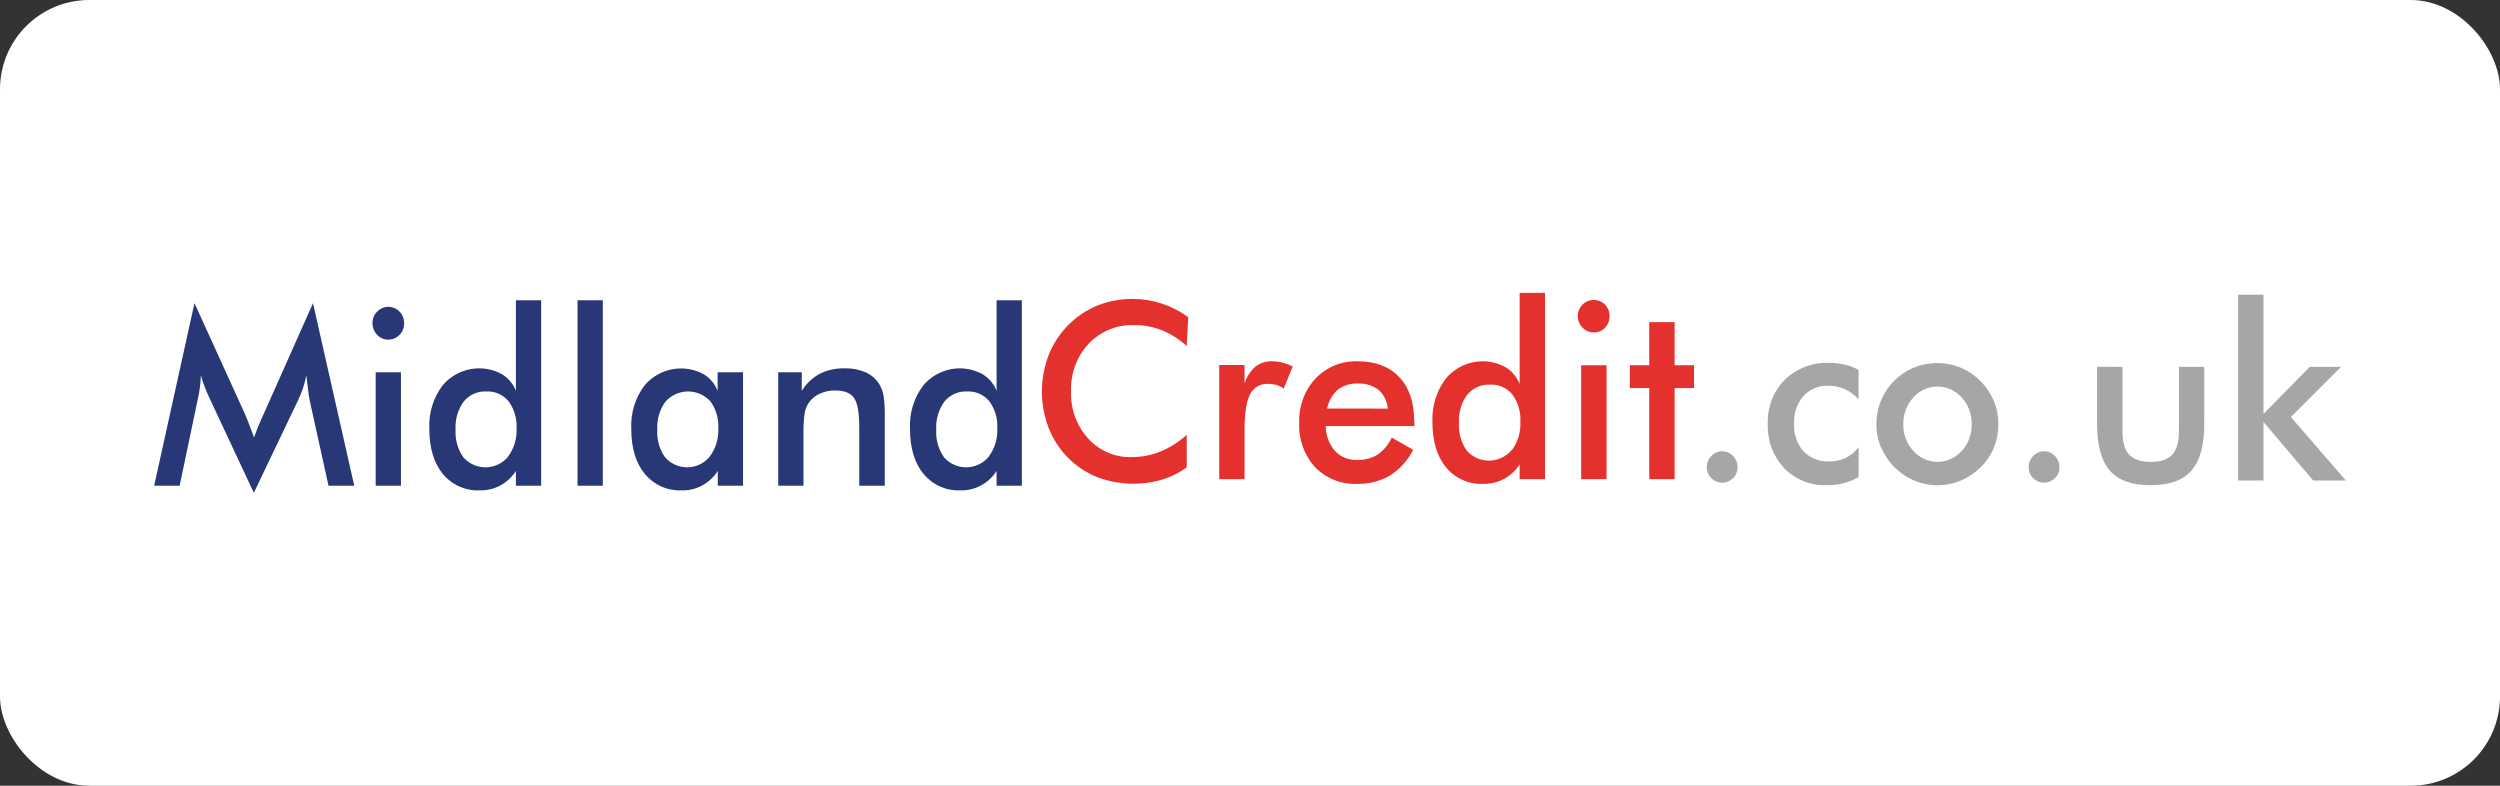
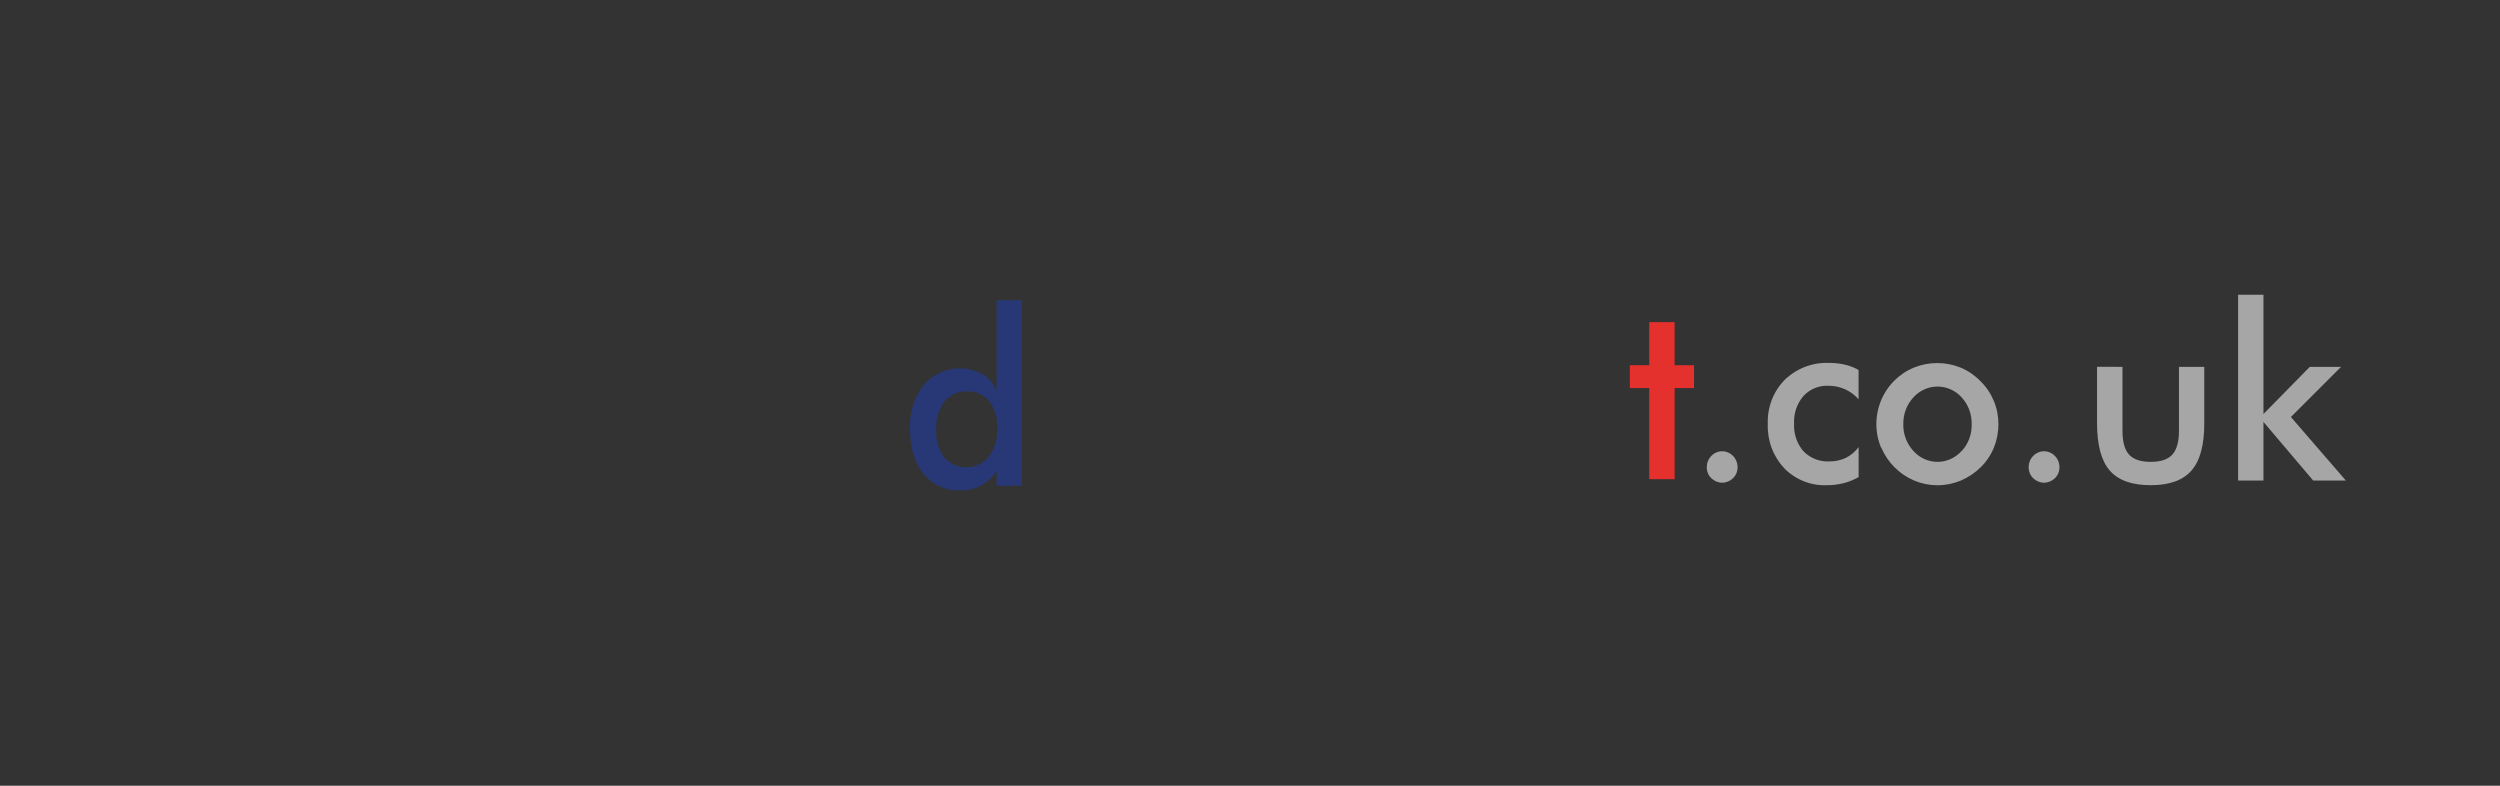
<svg xmlns="http://www.w3.org/2000/svg" width="140" height="44" viewBox="0 0 140 44" fill="none">
  <rect x="0" y="0" width="140" height="44" fill="#333333" stroke="none" />
-   <rect width="140" height="44" rx="5" fill="white" />
-   <path d="M18.396 27.2H19.838L17.528 16.977L14.777 23.16C14.749 23.222 14.711 23.313 14.658 23.42C14.497 23.77 14.353 24.128 14.228 24.493C14.101 24.158 13.995 23.877 13.907 23.648C13.818 23.42 13.75 23.258 13.707 23.16L10.89 16.977L8.633 27.2H10.06L11.072 22.369C11.126 22.136 11.169 21.9 11.199 21.662C11.226 21.448 11.243 21.233 11.249 21.017C11.305 21.218 11.371 21.421 11.447 21.626C11.523 21.831 11.614 22.044 11.718 22.263L14.215 27.598L16.713 22.369C16.818 22.148 16.909 21.919 16.984 21.685C17.056 21.467 17.112 21.244 17.151 21.017C17.176 21.204 17.206 21.441 17.242 21.727C17.282 22.07 17.31 22.281 17.328 22.356L18.396 27.2ZM21.114 18.747C21.196 18.834 21.294 18.903 21.403 18.95C21.512 18.997 21.628 19.022 21.746 19.022C21.864 19.022 21.981 18.997 22.09 18.95C22.198 18.903 22.297 18.834 22.379 18.747C22.462 18.662 22.527 18.56 22.571 18.448C22.614 18.336 22.635 18.215 22.632 18.095C22.633 17.913 22.582 17.736 22.484 17.585C22.386 17.434 22.246 17.317 22.083 17.248C21.919 17.18 21.74 17.163 21.567 17.2C21.394 17.238 21.236 17.327 21.114 17.458C21.031 17.54 20.966 17.64 20.922 17.749C20.879 17.859 20.858 17.976 20.861 18.095C20.858 18.214 20.879 18.333 20.922 18.444C20.966 18.555 21.031 18.656 21.114 18.74V18.747ZM22.453 27.2V20.848H21.038V27.2H22.453ZM28.455 25.578C28.3 25.76 28.11 25.907 27.896 26.009C27.682 26.111 27.45 26.166 27.214 26.17C26.978 26.174 26.744 26.127 26.527 26.032C26.311 25.937 26.116 25.797 25.955 25.619C25.635 25.168 25.478 24.616 25.512 24.059C25.479 23.496 25.64 22.939 25.968 22.486C26.122 22.298 26.316 22.15 26.536 22.052C26.755 21.954 26.994 21.91 27.233 21.922C27.468 21.909 27.703 21.952 27.919 22.047C28.135 22.142 28.327 22.287 28.48 22.471C28.802 22.911 28.961 23.455 28.928 24.005C28.952 24.566 28.784 25.118 28.453 25.565L28.455 25.578ZM28.89 21.888C28.738 21.495 28.462 21.166 28.106 20.952C27.568 20.659 26.95 20.561 26.351 20.671C25.752 20.782 25.206 21.096 24.801 21.563C24.268 22.261 23.998 23.132 24.042 24.018C24.042 25.085 24.295 25.927 24.801 26.542C25.052 26.845 25.367 27.085 25.723 27.244C26.078 27.403 26.464 27.477 26.851 27.46C27.253 27.474 27.652 27.381 28.009 27.191C28.366 27.001 28.67 26.719 28.89 26.373V27.2H30.305V16.816H28.89V21.888ZM33.757 27.2V16.816H32.342V27.2H33.757ZM41.602 20.848H40.187V21.888C40.034 21.494 39.757 21.165 39.4 20.952C38.864 20.663 38.249 20.566 37.653 20.677C37.057 20.787 36.514 21.099 36.11 21.563C35.576 22.26 35.307 23.132 35.351 24.018C35.351 25.085 35.604 25.927 36.11 26.542C36.361 26.844 36.675 27.084 37.028 27.243C37.382 27.402 37.767 27.476 38.152 27.46C38.555 27.474 38.955 27.382 39.312 27.192C39.67 27.001 39.974 26.719 40.195 26.373V27.2H41.609V20.848H41.602ZM39.747 25.572C39.593 25.756 39.403 25.904 39.19 26.007C38.977 26.11 38.745 26.165 38.509 26.17C38.274 26.174 38.04 26.127 37.823 26.032C37.606 25.938 37.412 25.797 37.252 25.619C36.93 25.169 36.773 24.616 36.809 24.059C36.775 23.495 36.939 22.938 37.269 22.486C37.429 22.31 37.623 22.168 37.839 22.072C38.054 21.974 38.286 21.924 38.521 21.922C38.756 21.921 38.989 21.969 39.206 22.063C39.422 22.157 39.617 22.296 39.78 22.471C40.099 22.912 40.257 23.455 40.225 24.005C40.249 24.566 40.08 25.119 39.747 25.565V25.572ZM44.995 27.2V24.306C44.987 23.925 45.007 23.543 45.056 23.165C45.087 22.955 45.162 22.754 45.276 22.577C45.428 22.349 45.64 22.169 45.886 22.057C46.163 21.927 46.465 21.862 46.769 21.867C47.275 21.867 47.624 22.005 47.822 22.281C48.019 22.556 48.118 23.11 48.118 23.945V27.2H49.548V23.349C49.559 22.942 49.535 22.533 49.474 22.13C49.435 21.913 49.356 21.706 49.242 21.519C49.058 21.224 48.794 20.992 48.482 20.851C48.11 20.692 47.709 20.616 47.306 20.627C46.824 20.613 46.346 20.716 45.911 20.929C45.498 21.152 45.149 21.483 44.899 21.888V20.848H43.581V27.2H44.995Z" fill="#283876" />
  <path d="M55.371 25.578C55.216 25.76 55.026 25.907 54.812 26.009C54.598 26.111 54.366 26.166 54.131 26.17C53.895 26.174 53.662 26.127 53.445 26.032C53.228 25.937 53.033 25.797 52.873 25.619C52.552 25.169 52.395 24.616 52.43 24.059C52.397 23.496 52.559 22.939 52.888 22.486C53.043 22.299 53.237 22.151 53.457 22.053C53.676 21.955 53.915 21.91 54.153 21.922C54.389 21.909 54.624 21.952 54.841 22.047C55.057 22.142 55.25 22.287 55.404 22.471C55.723 22.912 55.881 23.455 55.849 24.005C55.873 24.566 55.705 25.118 55.373 25.565L55.371 25.578ZM55.809 21.888C55.655 21.495 55.378 21.166 55.021 20.952C54.484 20.66 53.866 20.561 53.267 20.672C52.669 20.782 52.123 21.096 51.719 21.563C51.185 22.26 50.915 23.132 50.96 24.018C50.96 25.085 51.213 25.927 51.719 26.542C51.971 26.844 52.285 27.084 52.64 27.243C52.995 27.402 53.38 27.476 53.766 27.46C54.169 27.474 54.568 27.382 54.926 27.192C55.284 27.001 55.588 26.719 55.809 26.373V27.2H57.223V16.816H55.809V21.888Z" fill="#283876" />
  <path d="M95.833 26.779C95.996 26.94 96.214 27.031 96.441 27.031C96.668 27.031 96.886 26.94 97.05 26.779C97.131 26.7 97.195 26.605 97.239 26.499C97.283 26.394 97.304 26.28 97.303 26.165C97.304 26.048 97.282 25.931 97.239 25.823C97.195 25.714 97.131 25.616 97.05 25.533C96.971 25.45 96.876 25.384 96.771 25.339C96.667 25.294 96.555 25.271 96.441 25.271C96.328 25.271 96.216 25.294 96.111 25.339C96.007 25.384 95.912 25.45 95.833 25.533C95.751 25.616 95.687 25.714 95.644 25.823C95.6 25.931 95.579 26.048 95.58 26.165C95.578 26.28 95.6 26.394 95.644 26.499C95.687 26.605 95.751 26.7 95.833 26.779ZM104.083 20.718C103.844 20.584 103.588 20.485 103.323 20.422C103.032 20.354 102.734 20.321 102.435 20.323C101.98 20.303 101.526 20.376 101.099 20.538C100.672 20.7 100.28 20.948 99.948 21.267C99.629 21.589 99.381 21.977 99.217 22.404C99.053 22.831 98.978 23.288 98.996 23.747C98.979 24.202 99.052 24.655 99.21 25.08C99.368 25.505 99.608 25.892 99.915 26.22C100.226 26.537 100.598 26.785 101.007 26.949C101.415 27.113 101.852 27.189 102.291 27.171C102.611 27.174 102.931 27.136 103.242 27.057C103.536 26.983 103.819 26.868 104.083 26.716V25.037C103.894 25.292 103.649 25.499 103.369 25.64C103.08 25.776 102.765 25.844 102.448 25.838C102.18 25.853 101.912 25.811 101.662 25.713C101.411 25.615 101.183 25.465 100.993 25.271C100.625 24.842 100.437 24.281 100.469 23.711C100.442 23.15 100.629 22.601 100.99 22.179C101.168 21.987 101.385 21.835 101.625 21.736C101.865 21.636 102.123 21.591 102.382 21.602C102.705 21.599 103.024 21.666 103.321 21.797C103.609 21.928 103.868 22.119 104.08 22.359V20.721L104.083 20.718ZM109.855 25.247C109.683 25.442 109.474 25.597 109.241 25.703C109.007 25.809 108.755 25.864 108.5 25.864C108.244 25.864 107.992 25.809 107.759 25.703C107.525 25.597 107.316 25.442 107.145 25.247C106.773 24.843 106.571 24.304 106.585 23.747C106.575 23.195 106.776 22.661 107.145 22.26C107.317 22.067 107.527 21.912 107.761 21.807C107.994 21.701 108.247 21.647 108.502 21.647C108.758 21.647 109.01 21.701 109.244 21.807C109.478 21.912 109.687 22.067 109.86 22.26C110.228 22.666 110.427 23.205 110.414 23.76C110.428 24.317 110.227 24.856 109.855 25.26V25.247ZM105.343 25.05C105.702 25.896 106.369 26.565 107.2 26.914C107.611 27.086 108.05 27.174 108.493 27.174C108.942 27.175 109.386 27.087 109.802 26.914C110.219 26.737 110.6 26.481 110.925 26.16C111.24 25.851 111.49 25.478 111.659 25.065C111.828 24.646 111.914 24.196 111.912 23.742C111.911 23.292 111.821 22.847 111.647 22.434C111.473 22.021 111.219 21.648 110.9 21.34C110.584 21.015 110.208 20.758 109.794 20.586C108.952 20.246 108.017 20.246 107.175 20.586C106.766 20.754 106.394 21.003 106.079 21.319C105.603 21.792 105.276 22.402 105.143 23.07C105.01 23.737 105.076 24.43 105.333 25.058L105.343 25.05ZM113.858 26.779C114.022 26.94 114.24 27.031 114.467 27.031C114.694 27.031 114.912 26.94 115.075 26.779C115.157 26.7 115.221 26.605 115.265 26.499C115.308 26.394 115.33 26.28 115.329 26.165C115.33 26.048 115.308 25.931 115.264 25.823C115.221 25.714 115.157 25.616 115.075 25.533C114.996 25.45 114.901 25.384 114.797 25.339C114.692 25.294 114.58 25.271 114.467 25.271C114.354 25.271 114.241 25.294 114.137 25.339C114.032 25.384 113.938 25.45 113.858 25.533C113.777 25.616 113.713 25.714 113.669 25.823C113.626 25.931 113.604 26.048 113.605 26.165C113.604 26.28 113.626 26.394 113.669 26.499C113.713 26.605 113.777 26.7 113.858 26.779ZM117.434 20.539V23.695C117.434 24.919 117.672 25.805 118.148 26.352C118.623 26.9 119.39 27.173 120.448 27.171C121.487 27.171 122.246 26.897 122.726 26.347C123.205 25.798 123.443 24.914 123.439 23.695V20.544H122.022V24.129C122.022 24.748 121.895 25.19 121.647 25.461C121.399 25.731 120.997 25.864 120.44 25.864C119.884 25.864 119.479 25.728 119.231 25.461C118.983 25.193 118.859 24.748 118.859 24.129V20.544L117.434 20.539Z" fill="#A6A6A6" />
  <path d="M126.754 26.909V23.628L129.538 26.909H131.367L128.29 23.352L131.099 20.544H129.348L126.754 23.183V16.504H125.334V26.909H126.754Z" fill="#A6A6A6" />
-   <path d="M66.546 17.762C66.091 17.433 65.59 17.176 65.06 17C64.54 16.827 63.996 16.74 63.448 16.74C62.766 16.733 62.088 16.859 61.452 17.112C60.839 17.362 60.282 17.737 59.813 18.213C59.345 18.689 58.974 19.257 58.724 19.884C58.221 21.194 58.221 22.652 58.724 23.963C58.969 24.589 59.337 25.156 59.805 25.63C60.272 26.104 60.829 26.475 61.442 26.719C62.61 27.158 63.883 27.207 65.081 26.859C65.573 26.71 66.038 26.479 66.457 26.173V24.353C66.019 24.748 65.519 25.064 64.979 25.289C64.463 25.495 63.914 25.6 63.36 25.598C62.907 25.611 62.458 25.524 62.04 25.345C61.623 25.166 61.247 24.898 60.938 24.558C60.618 24.206 60.368 23.792 60.203 23.341C60.039 22.889 59.963 22.409 59.979 21.927C59.96 21.435 60.038 20.944 60.207 20.483C60.377 20.022 60.635 19.601 60.966 19.244C61.298 18.898 61.697 18.627 62.137 18.448C62.577 18.268 63.049 18.186 63.522 18.204C64.051 18.201 64.576 18.3 65.07 18.495C65.578 18.706 66.047 19.004 66.457 19.377L66.541 17.762H66.546ZM69.696 20.44H68.277V26.833H69.696V24.033C69.696 23.118 69.8 22.473 70.005 22.078C70.101 21.891 70.248 21.737 70.428 21.634C70.608 21.532 70.812 21.484 71.017 21.498C71.178 21.496 71.338 21.517 71.493 21.561C71.635 21.604 71.768 21.672 71.888 21.761L72.394 20.521C72.211 20.43 72.019 20.357 71.822 20.305C71.627 20.257 71.428 20.233 71.227 20.232C70.892 20.221 70.563 20.328 70.296 20.536C70.014 20.787 69.807 21.114 69.696 21.48V20.44ZM79.194 23.583C79.194 22.526 78.915 21.703 78.356 21.113C77.798 20.524 77.018 20.23 76.018 20.232C75.583 20.217 75.149 20.294 74.745 20.46C74.341 20.627 73.974 20.877 73.669 21.197C73.364 21.524 73.126 21.911 72.969 22.335C72.812 22.759 72.739 23.211 72.756 23.664C72.734 24.119 72.801 24.575 72.953 25.003C73.105 25.432 73.338 25.825 73.639 26.16C73.951 26.477 74.323 26.724 74.733 26.885C75.142 27.046 75.58 27.118 76.018 27.096C76.657 27.113 77.289 26.95 77.845 26.625C78.393 26.274 78.84 25.778 79.141 25.19L77.941 24.506C77.761 24.891 77.486 25.22 77.144 25.461C76.797 25.669 76.399 25.772 75.998 25.757C75.769 25.768 75.54 25.729 75.326 25.642C75.113 25.556 74.92 25.424 74.76 25.255C74.429 24.869 74.245 24.373 74.241 23.859H79.207V23.583H79.194ZM74.32 22.876C74.399 22.466 74.609 22.095 74.917 21.821C75.243 21.577 75.641 21.456 76.043 21.48C76.461 21.456 76.874 21.584 77.21 21.841C77.503 22.108 77.684 22.481 77.716 22.881L74.32 22.876ZM84.655 25.201C84.5 25.384 84.309 25.532 84.094 25.634C83.88 25.737 83.647 25.792 83.41 25.796C83.174 25.8 82.939 25.753 82.722 25.658C82.504 25.563 82.308 25.422 82.147 25.245C81.826 24.794 81.668 24.242 81.702 23.685C81.669 23.119 81.832 22.561 82.162 22.107C82.317 21.919 82.512 21.771 82.731 21.673C82.95 21.574 83.189 21.529 83.427 21.54C83.666 21.525 83.904 21.567 84.123 21.663C84.343 21.758 84.538 21.905 84.693 22.091C85.014 22.534 85.173 23.079 85.141 23.63C85.168 24.198 84.999 24.757 84.662 25.208L84.655 25.201ZM85.095 21.498C84.941 21.104 84.663 20.774 84.306 20.56C83.766 20.265 83.146 20.165 82.544 20.276C81.942 20.387 81.394 20.702 80.988 21.171C80.449 21.869 80.175 22.745 80.216 23.635C80.216 24.71 80.469 25.555 80.975 26.17C81.23 26.477 81.549 26.72 81.909 26.88C82.268 27.041 82.659 27.114 83.05 27.096C83.454 27.109 83.855 27.016 84.213 26.825C84.572 26.634 84.877 26.353 85.1 26.007V26.833H86.52V16.402H85.1V21.498H85.095ZM88.62 18.344C88.702 18.432 88.8 18.501 88.909 18.548C89.018 18.595 89.135 18.619 89.253 18.617C89.369 18.621 89.485 18.599 89.593 18.555C89.701 18.51 89.799 18.443 89.881 18.357C89.964 18.271 90.03 18.168 90.073 18.055C90.117 17.942 90.137 17.821 90.134 17.7C90.136 17.581 90.114 17.462 90.071 17.352C90.027 17.241 89.962 17.141 89.88 17.057C89.798 16.973 89.7 16.907 89.592 16.863C89.484 16.819 89.369 16.797 89.253 16.8C89.136 16.797 89.02 16.819 88.911 16.864C88.802 16.909 88.703 16.975 88.62 17.06C88.536 17.142 88.468 17.24 88.422 17.35C88.377 17.46 88.354 17.578 88.355 17.697C88.353 17.818 88.376 17.939 88.422 18.05C88.468 18.162 88.535 18.263 88.62 18.347V18.344ZM89.967 26.833V20.456H88.544V26.833H89.967Z" fill="#E5312D" />
  <path d="M93.778 26.833V21.732H94.866V20.453H93.778V18.04H92.358V20.453H91.27V21.732H92.358V26.833H93.778Z" fill="#E5312D" />
</svg>